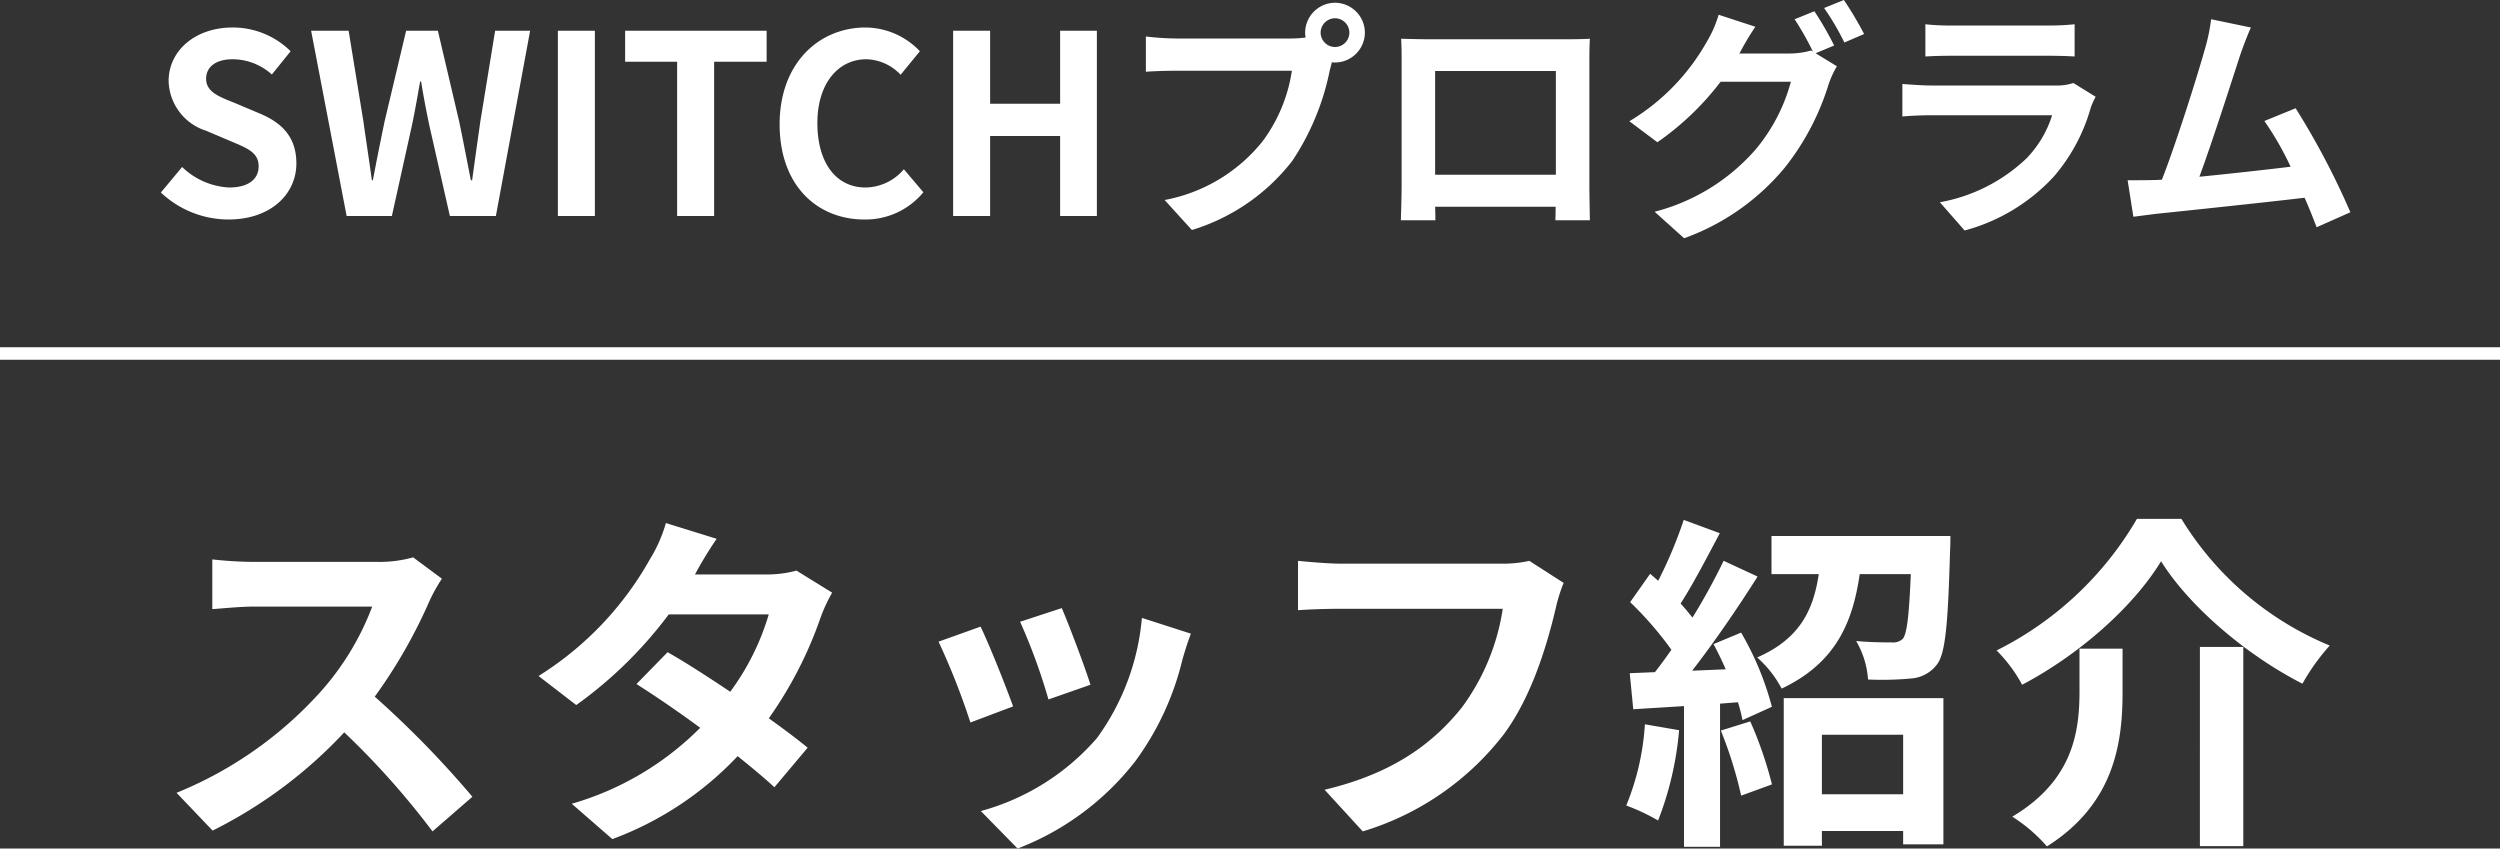
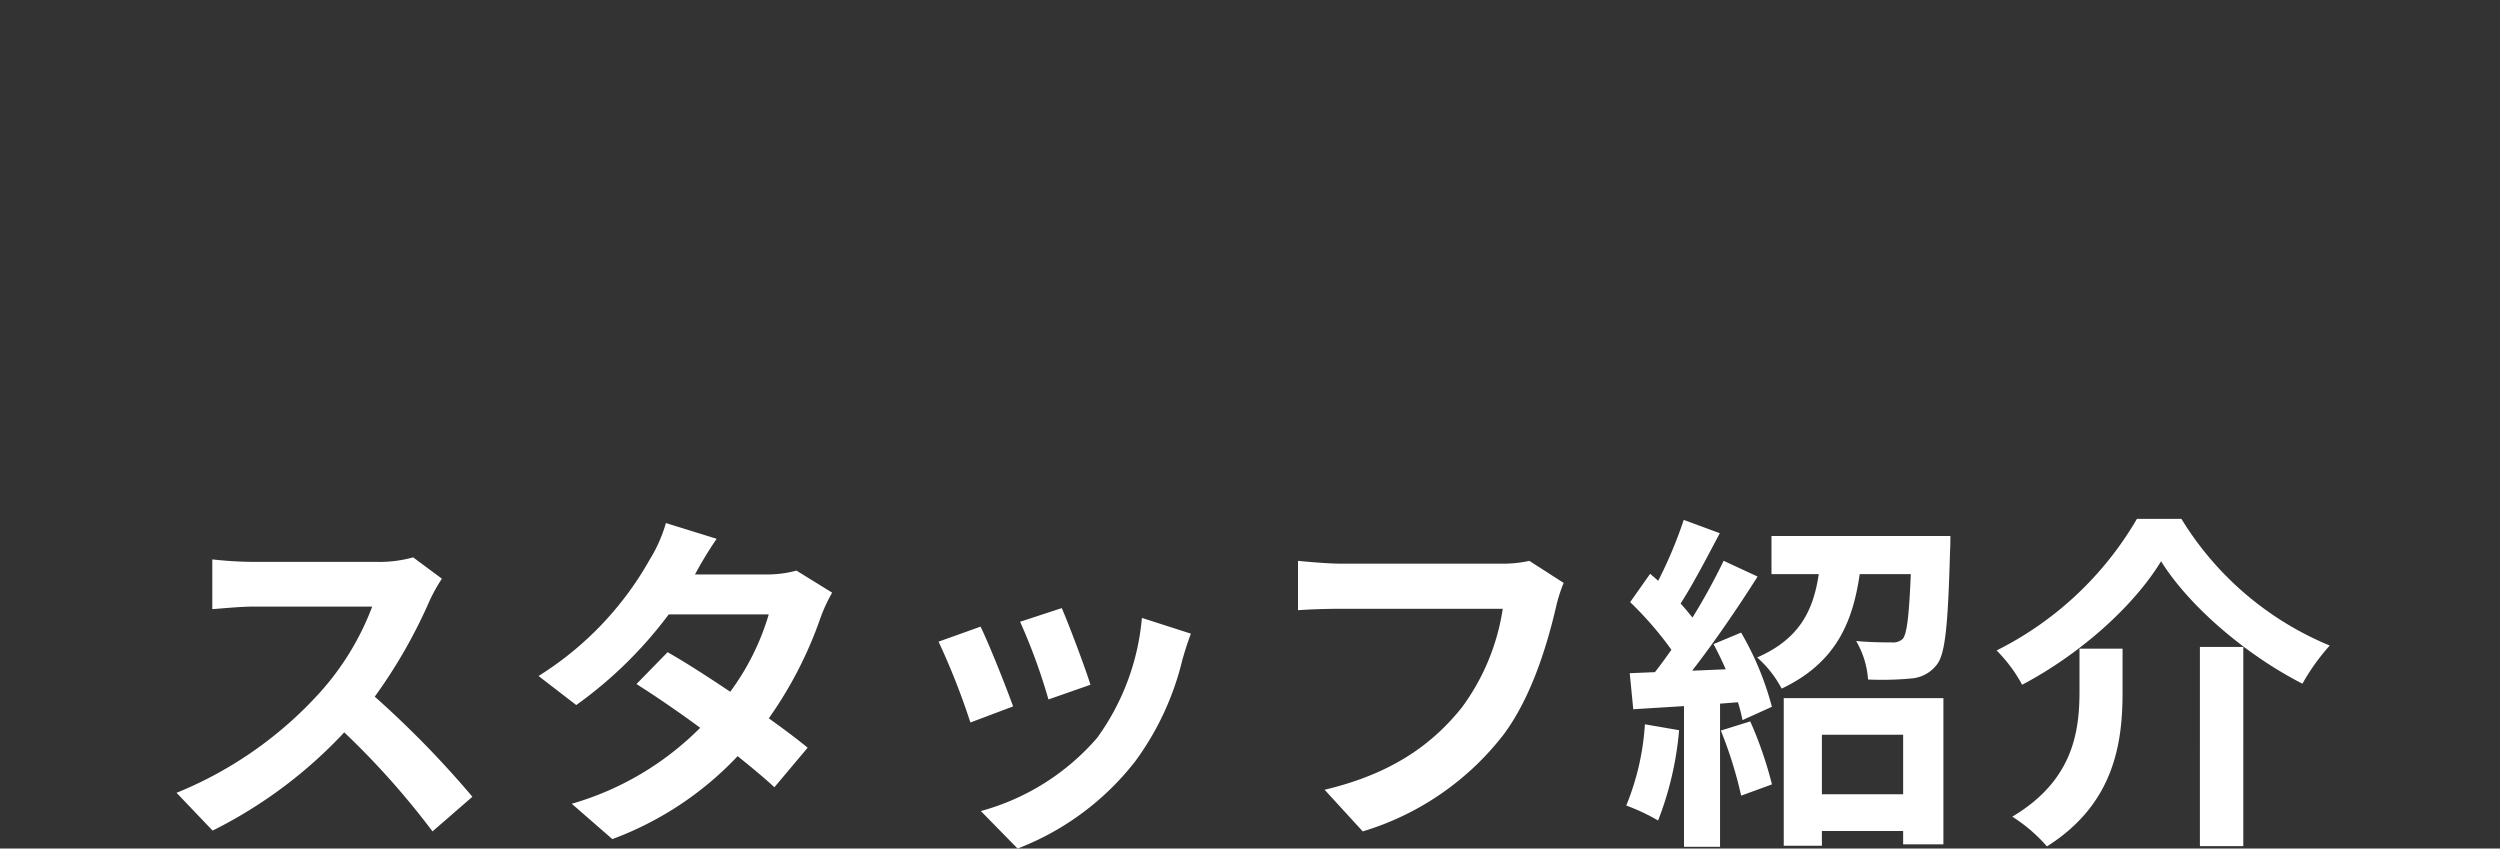
<svg xmlns="http://www.w3.org/2000/svg" width="200" height="67.884" viewBox="0 0 200 67.884">
  <rect x="0" y="0" width="200" height="67.884" fill="#333333" stroke="none" />
  <g id="グループ_370" data-name="グループ 370" transform="translate(-434.5 -13306.72)">
-     <path id="パス_412" data-name="パス 412" d="M-82.23.28c3.42,0,5.44-2.06,5.44-4.48,0-2.14-1.18-3.28-2.98-4.02l-1.94-.82c-1.26-.5-2.3-.88-2.3-1.94,0-.98.82-1.56,2.12-1.56a4.721,4.721,0,0,1,3.14,1.22l1.5-1.86a6.568,6.568,0,0,0-4.64-1.9c-3,0-5.12,1.86-5.12,4.28a4.288,4.288,0,0,0,3,3.98l1.98.84c1.32.56,2.22.9,2.22,2,0,1.04-.82,1.7-2.36,1.7a5.823,5.823,0,0,1-3.76-1.64l-1.7,2.04A7.887,7.887,0,0,0-82.23.28ZM-72.77,0h3.62l1.62-7.32c.24-1.16.44-2.3.64-3.44h.08c.18,1.14.4,2.28.64,3.44L-64.51,0h3.68l2.74-14.82h-2.8l-1.18,7.24c-.22,1.54-.44,3.12-.66,4.72h-.1c-.32-1.6-.62-3.2-.94-4.72l-1.7-7.24h-2.54l-1.72,7.24c-.32,1.54-.64,3.12-.94,4.72h-.08c-.22-1.6-.46-3.16-.68-4.72l-1.18-7.24h-3Zm16.9,0h2.96V-14.82h-2.96Zm9.54,0h2.96V-12.34h4.2v-2.48H-50.49v2.48h4.16Zm14.98.28A5.99,5.99,0,0,0-26.63-1.9l-1.56-1.84a4.082,4.082,0,0,1-3.06,1.46c-2.34,0-3.86-1.94-3.86-5.16,0-3.18,1.68-5.1,3.92-5.1a3.9,3.9,0,0,1,2.74,1.24l1.54-1.88a6.037,6.037,0,0,0-4.34-1.9c-3.74,0-6.88,2.86-6.88,7.74C-38.13-2.4-35.09.28-31.35.28Zm7.1-.28h2.96V-6.4h5.6V0h2.94V-14.82h-2.94v5.84h-5.6v-5.84h-2.96ZM5.15-14.66a1.161,1.161,0,0,1,1.16-1.16,1.157,1.157,0,0,1,1.14,1.16,1.153,1.153,0,0,1-1.14,1.14A1.157,1.157,0,0,1,5.15-14.66Zm-1.24,0a2.215,2.215,0,0,0,.04.38,8.63,8.63,0,0,1-1.14.08H-6.45a22.269,22.269,0,0,1-2.38-.16v2.82c.5-.04,1.46-.08,2.38-.08h9.3A12.568,12.568,0,0,1,.51-5.98a13.111,13.111,0,0,1-7.84,4.7l2.18,2.4A16.063,16.063,0,0,0,2.89-4.42a20.189,20.189,0,0,0,3-7.28c.06-.18.1-.38.16-.6a1.14,1.14,0,0,0,.26.02,2.4,2.4,0,0,0,2.38-2.38,2.4,2.4,0,0,0-2.38-2.4A2.407,2.407,0,0,0,3.91-14.66Zm7.68.48c.04.56.04,1.38.04,1.94v9.78c0,.96-.06,2.7-.06,2.8h2.76c0-.06,0-.52-.02-1.08h9.64c0,.58-.02,1.04-.02,1.08h2.76c0-.08-.04-2-.04-2.78v-9.8c0-.6,0-1.34.04-1.94-.72.04-1.48.04-1.98.04h-11C13.17-14.14,12.41-14.16,11.59-14.18Zm2.72,2.58h9.66v8.3H14.31Zm30.34-4.78-1.58.64a23.192,23.192,0,0,1,1.46,2.58l-.14-.08a6.3,6.3,0,0,1-1.74.24h-4c.02-.04.04-.06.06-.1a20.749,20.749,0,0,1,1.22-2.04l-2.94-.96a9.05,9.05,0,0,1-.9,2.08,17.3,17.3,0,0,1-6.24,6.44L32.09-5.9a22.472,22.472,0,0,0,5.06-4.84h5.62A14.148,14.148,0,0,1,39.93-5.3,16,16,0,0,1,31.87-.34l2.36,2.12a18.627,18.627,0,0,0,8.06-5.66,20.306,20.306,0,0,0,3.5-6.66,8.007,8.007,0,0,1,.66-1.44l-1.7-1.04,1.48-.62A25.423,25.423,0,0,0,44.65-16.38Zm2.36-.9-1.58.64a21.2,21.2,0,0,1,1.62,2.76l1.58-.68A28.557,28.557,0,0,0,47.01-17.28Zm6.52,1.94v2.58c.58-.04,1.44-.06,2.08-.06h7.66c.72,0,1.66.02,2.2.06v-2.58a18.856,18.856,0,0,1-2.16.1h-7.7A16.859,16.859,0,0,1,53.53-15.34Zm13.62,5.8-1.78-1.1a4.219,4.219,0,0,1-1.46.2h-9.9c-.62,0-1.48-.06-2.32-.12v2.6c.84-.08,1.84-.1,2.32-.1h9.66A8.677,8.677,0,0,1,61.61-4.6a13.49,13.49,0,0,1-6.92,3.5l1.98,2.26a14.976,14.976,0,0,0,7.14-4.32A14.373,14.373,0,0,0,66.77-8.7,7.409,7.409,0,0,1,67.15-9.54Zm12.42-5.54-3.18-.66a14.554,14.554,0,0,1-.48,2.32c-.58,2.08-2.3,7.56-3.46,10.52-.18,0-.38.02-.54.02-.66.02-1.52.02-2.2.02L70.17.06c.64-.08,1.38-.18,1.88-.24,2.52-.26,8.58-.9,11.82-1.28.38.86.7,1.68.96,2.36l2.7-1.2a61.512,61.512,0,0,0-4.38-8.32L80.65-7.6a24.174,24.174,0,0,1,2.1,3.66c-2.02.24-4.86.56-7.3.8,1-2.68,2.62-7.76,3.26-9.72C79.01-13.74,79.31-14.48,79.57-15.08Z" transform="translate(535 13324)" fill="#fff" />
-     <path id="パス_413" data-name="パス 413" d="M0,0H200" transform="translate(434.5 13335)" fill="none" stroke="#fff" stroke-width="1" />
    <path id="パス_414" data-name="パス 414" d="M-64.148-18.984l-2.3-1.708a10.036,10.036,0,0,1-2.884.364h-9.884a31.282,31.282,0,0,1-3.3-.2v3.976c.588-.028,2.128-.2,3.3-.2h9.492a21.7,21.7,0,0,1-4.172,6.86,31.388,31.388,0,0,1-11.48,8.036l2.884,3.024A36.883,36.883,0,0,0-71.96-6.692,63.851,63.851,0,0,1-64.9,1.232l3.192-2.772a78.714,78.714,0,0,0-7.812-8.008,41.167,41.167,0,0,0,4.4-7.7A13.229,13.229,0,0,1-64.148-18.984Zm21.98-3.192-4.06-1.26a11.589,11.589,0,0,1-1.288,2.912,26,26,0,0,1-8.9,9.324L-53.4-8.876A33.677,33.677,0,0,0-46-16.128H-38a19.874,19.874,0,0,1-3.08,6.188c-1.764-1.176-3.528-2.324-5.012-3.164l-2.492,2.548c1.428.9,3.276,2.156,5.1,3.5A23.787,23.787,0,0,1-53.76-.98l3.248,2.828A26.346,26.346,0,0,0-40.488-4.788C-39.34-3.864-38.3-3-37.548-2.3l2.66-3.164c-.812-.672-1.9-1.484-3.108-2.352a32.063,32.063,0,0,0,4.144-8.064,13.172,13.172,0,0,1,.924-1.988l-2.856-1.764a8.89,8.89,0,0,1-2.436.308H-43.9A30.166,30.166,0,0,1-42.168-22.176Zm27.608,5.544-3.332,1.092a46.637,46.637,0,0,1,2.268,6.216l3.36-1.176C-12.656-11.788-14.028-15.428-14.56-16.632Zm10.332,2.044-3.92-1.26a19.15,19.15,0,0,1-3.584,9.6,18.84,18.84,0,0,1-9.3,5.852l2.94,3A21.866,21.866,0,0,0-8.708-4.34a22.577,22.577,0,0,0,3.808-8.2C-4.732-13.1-4.564-13.692-4.228-14.588Zm-16.828-.56-3.36,1.2a56.556,56.556,0,0,1,2.548,6.468l3.416-1.288C-19.012-10.332-20.356-13.72-21.056-15.148Zm46.648-3.5-2.744-1.764a9.386,9.386,0,0,1-2.212.224H7.7c-.924,0-2.52-.14-3.36-.224v3.948c.728-.056,2.072-.112,3.332-.112H20.72a17.724,17.724,0,0,1-3.276,7.9C15.176-5.852,12.012-3.416,6.468-2.1L9.52,1.232A22.4,22.4,0,0,0,20.776-6.5c2.324-3.108,3.556-7.448,4.2-10.192A12.231,12.231,0,0,1,25.592-18.648Zm6.5,11.312A20.358,20.358,0,0,1,30.6-.84a16.458,16.458,0,0,1,2.548,1.2,25.888,25.888,0,0,0,1.68-7.224Zm6.076.5a33.131,33.131,0,0,1,1.624,5.208l2.464-.9a30.871,30.871,0,0,0-1.736-5.04Zm-.588-6.916c.336.616.672,1.316.98,2.016l-2.688.112c1.764-2.268,3.7-5.1,5.236-7.532l-2.716-1.26A50.778,50.778,0,0,1,35.9-15.876c-.28-.336-.588-.728-.952-1.12,1.008-1.568,2.128-3.724,3.136-5.628L35.2-23.688a35.5,35.5,0,0,1-2.044,4.872c-.224-.2-.448-.392-.644-.56l-1.6,2.268a27.476,27.476,0,0,1,3.3,3.808c-.448.644-.9,1.26-1.316,1.792l-2.016.084.28,2.884,4.06-.252V2.464h2.884V-8.988L39.536-9.1A13.425,13.425,0,0,1,39.9-7.672l2.352-1.064a23.737,23.737,0,0,0-2.464-5.936ZM52.752-6.5v4.76h-6.5V-6.5ZM43.2,2.38h3.052V1.2h6.5V2.268h3.22v-11.7H43.2Zm-.98-24.78v3.052H46c-.42,2.8-1.456,5.152-4.928,6.664a8.768,8.768,0,0,1,1.96,2.492c4.312-2.044,5.684-5.264,6.244-9.156h4.088c-.14,3.36-.308,4.76-.644,5.18a1.157,1.157,0,0,1-.9.28c-.532,0-1.652,0-2.828-.112a7.076,7.076,0,0,1,.952,3.08A24.821,24.821,0,0,0,53.368-11,2.833,2.833,0,0,0,55.44-12.1c.7-.868.9-3.276,1.064-9.1.028-.392.028-1.2.028-1.2Zm31.164,2.016c2.268,3.64,6.86,7.532,11.312,9.8a16.824,16.824,0,0,1,2.184-3.052A25.148,25.148,0,0,1,75.012-23.772H71.456A26.875,26.875,0,0,1,60.228-13.244,11.862,11.862,0,0,1,62.272-10.5C66.948-12.964,71.232-16.828,73.388-20.384Zm3.108,6.86V2.408h3.472V-13.524Zm-9.632.14V-10c0,3.192-.476,7.14-5.376,10.052a12.8,12.8,0,0,1,2.772,2.38c5.46-3.444,6.048-8.4,6.048-12.348v-3.472Z" transform="translate(534 13372)" fill="#fff" />
  </g>
</svg>